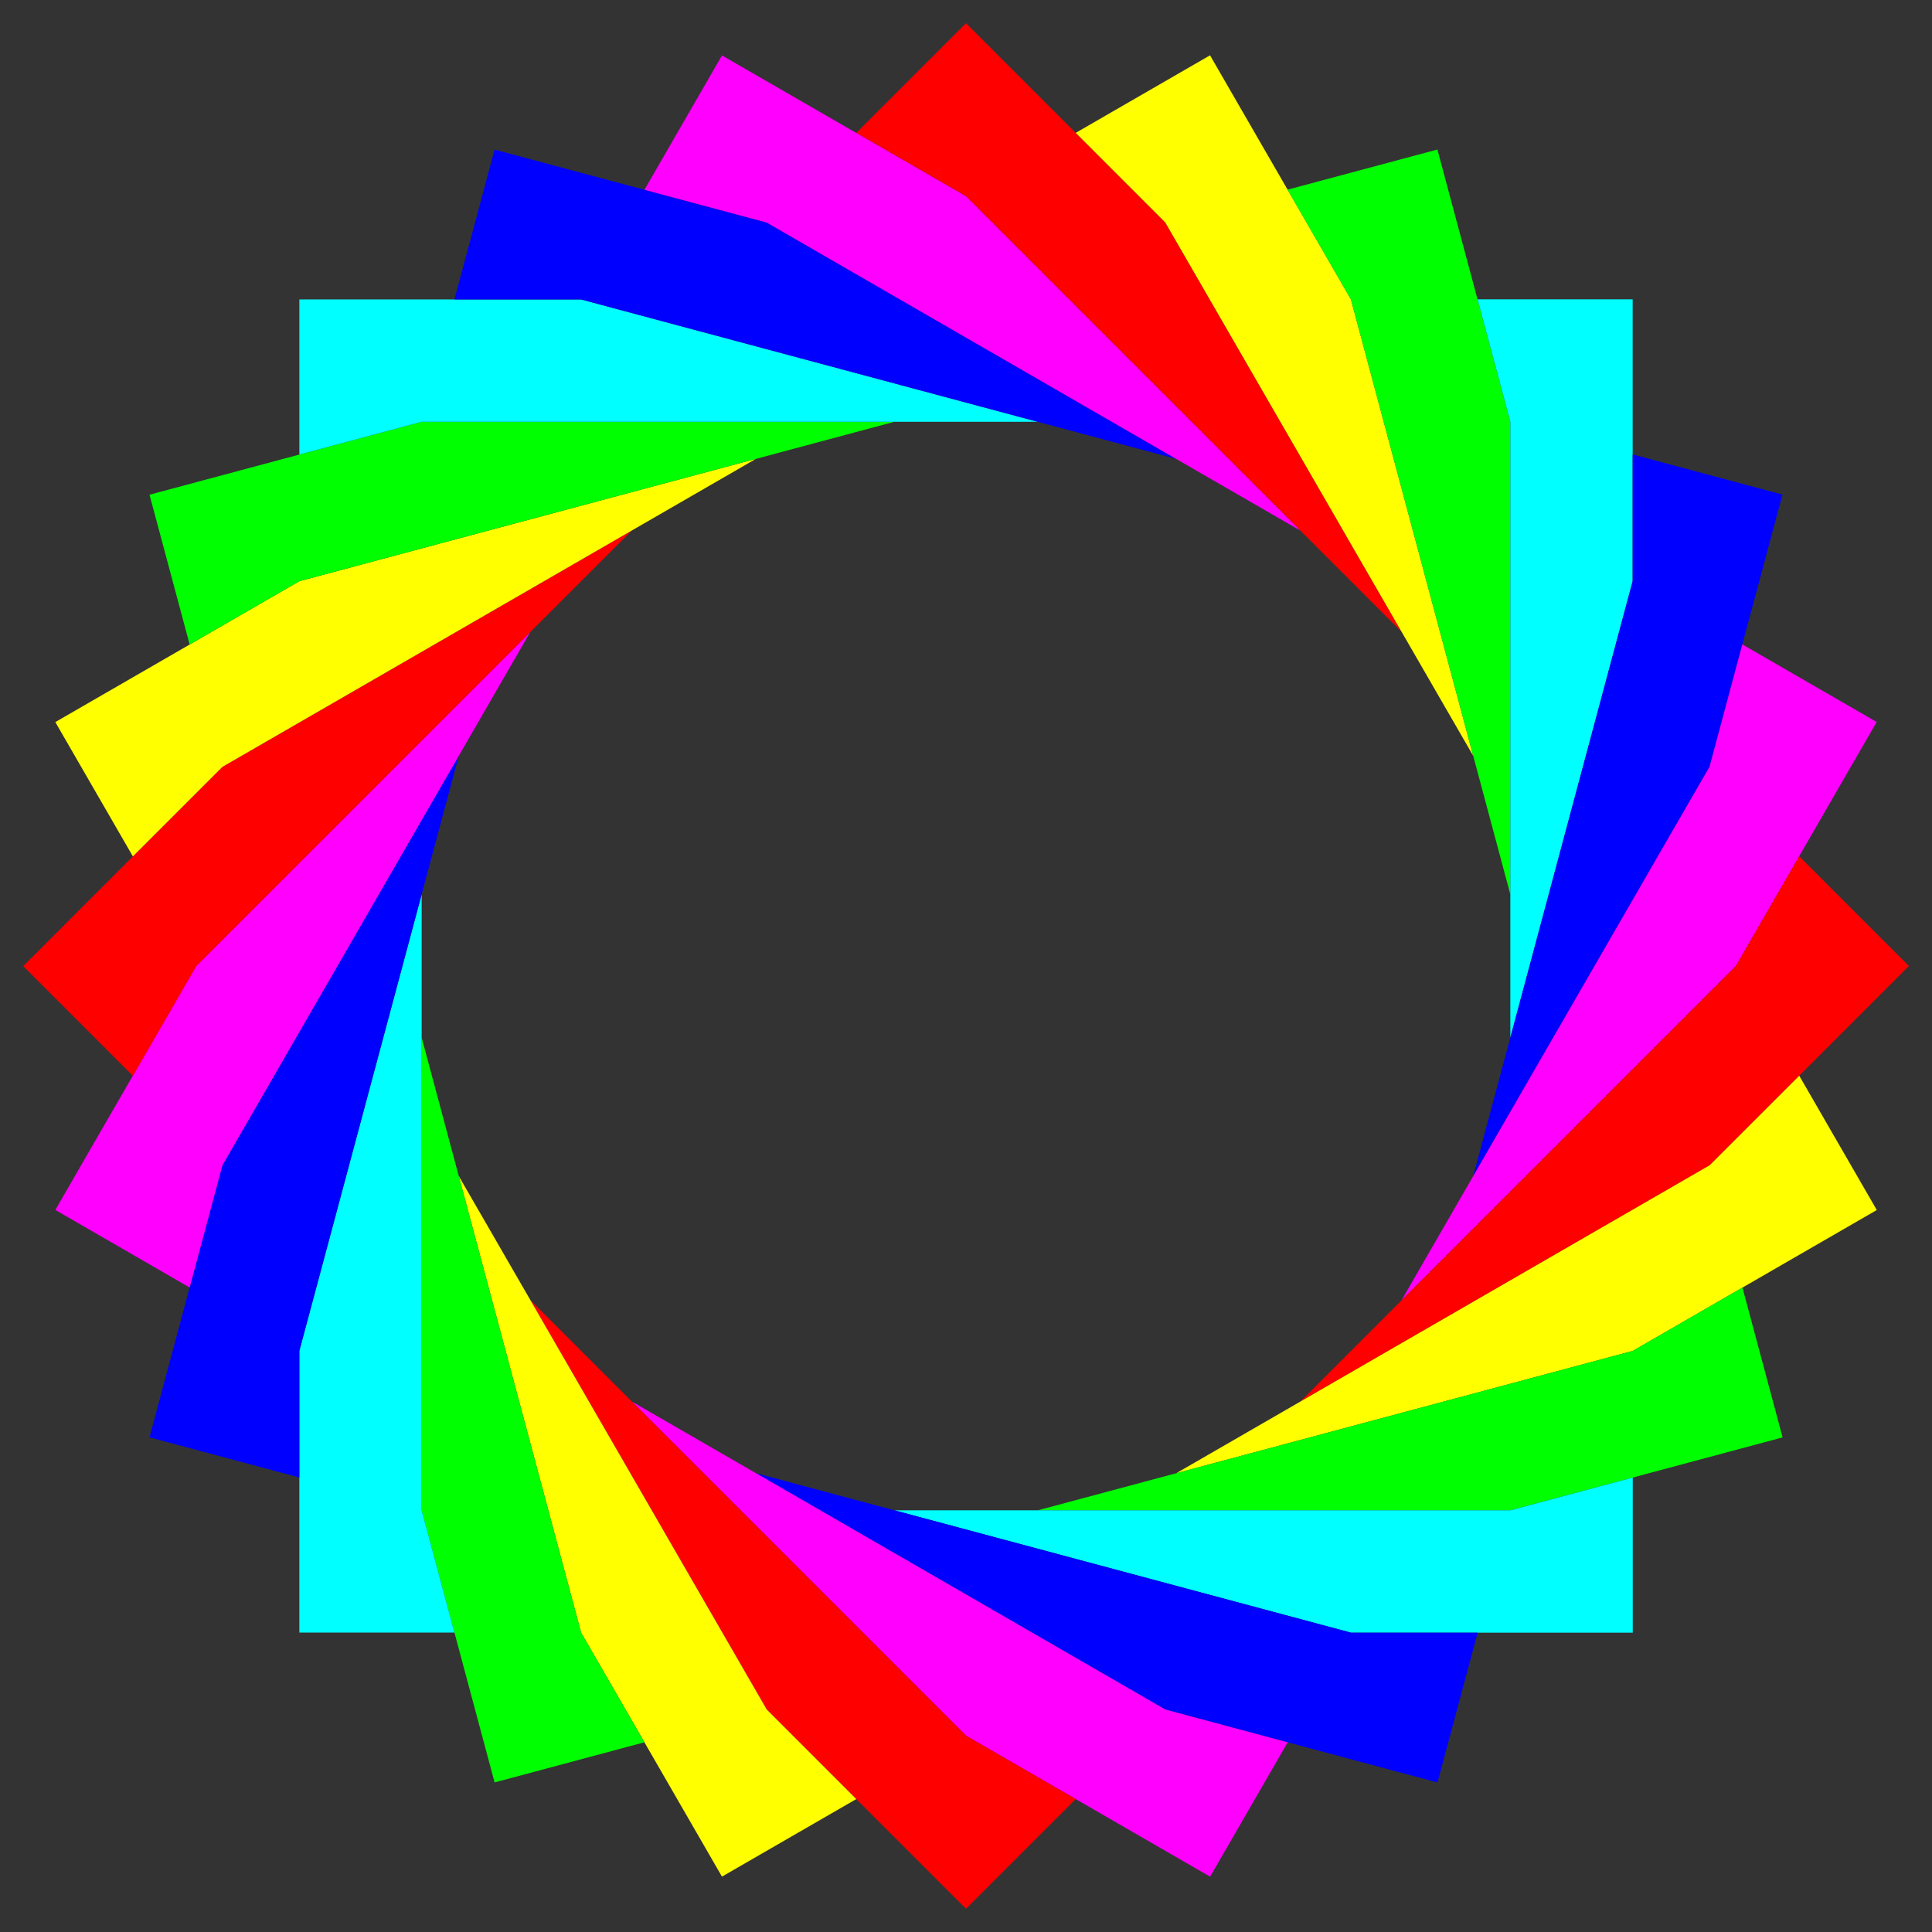
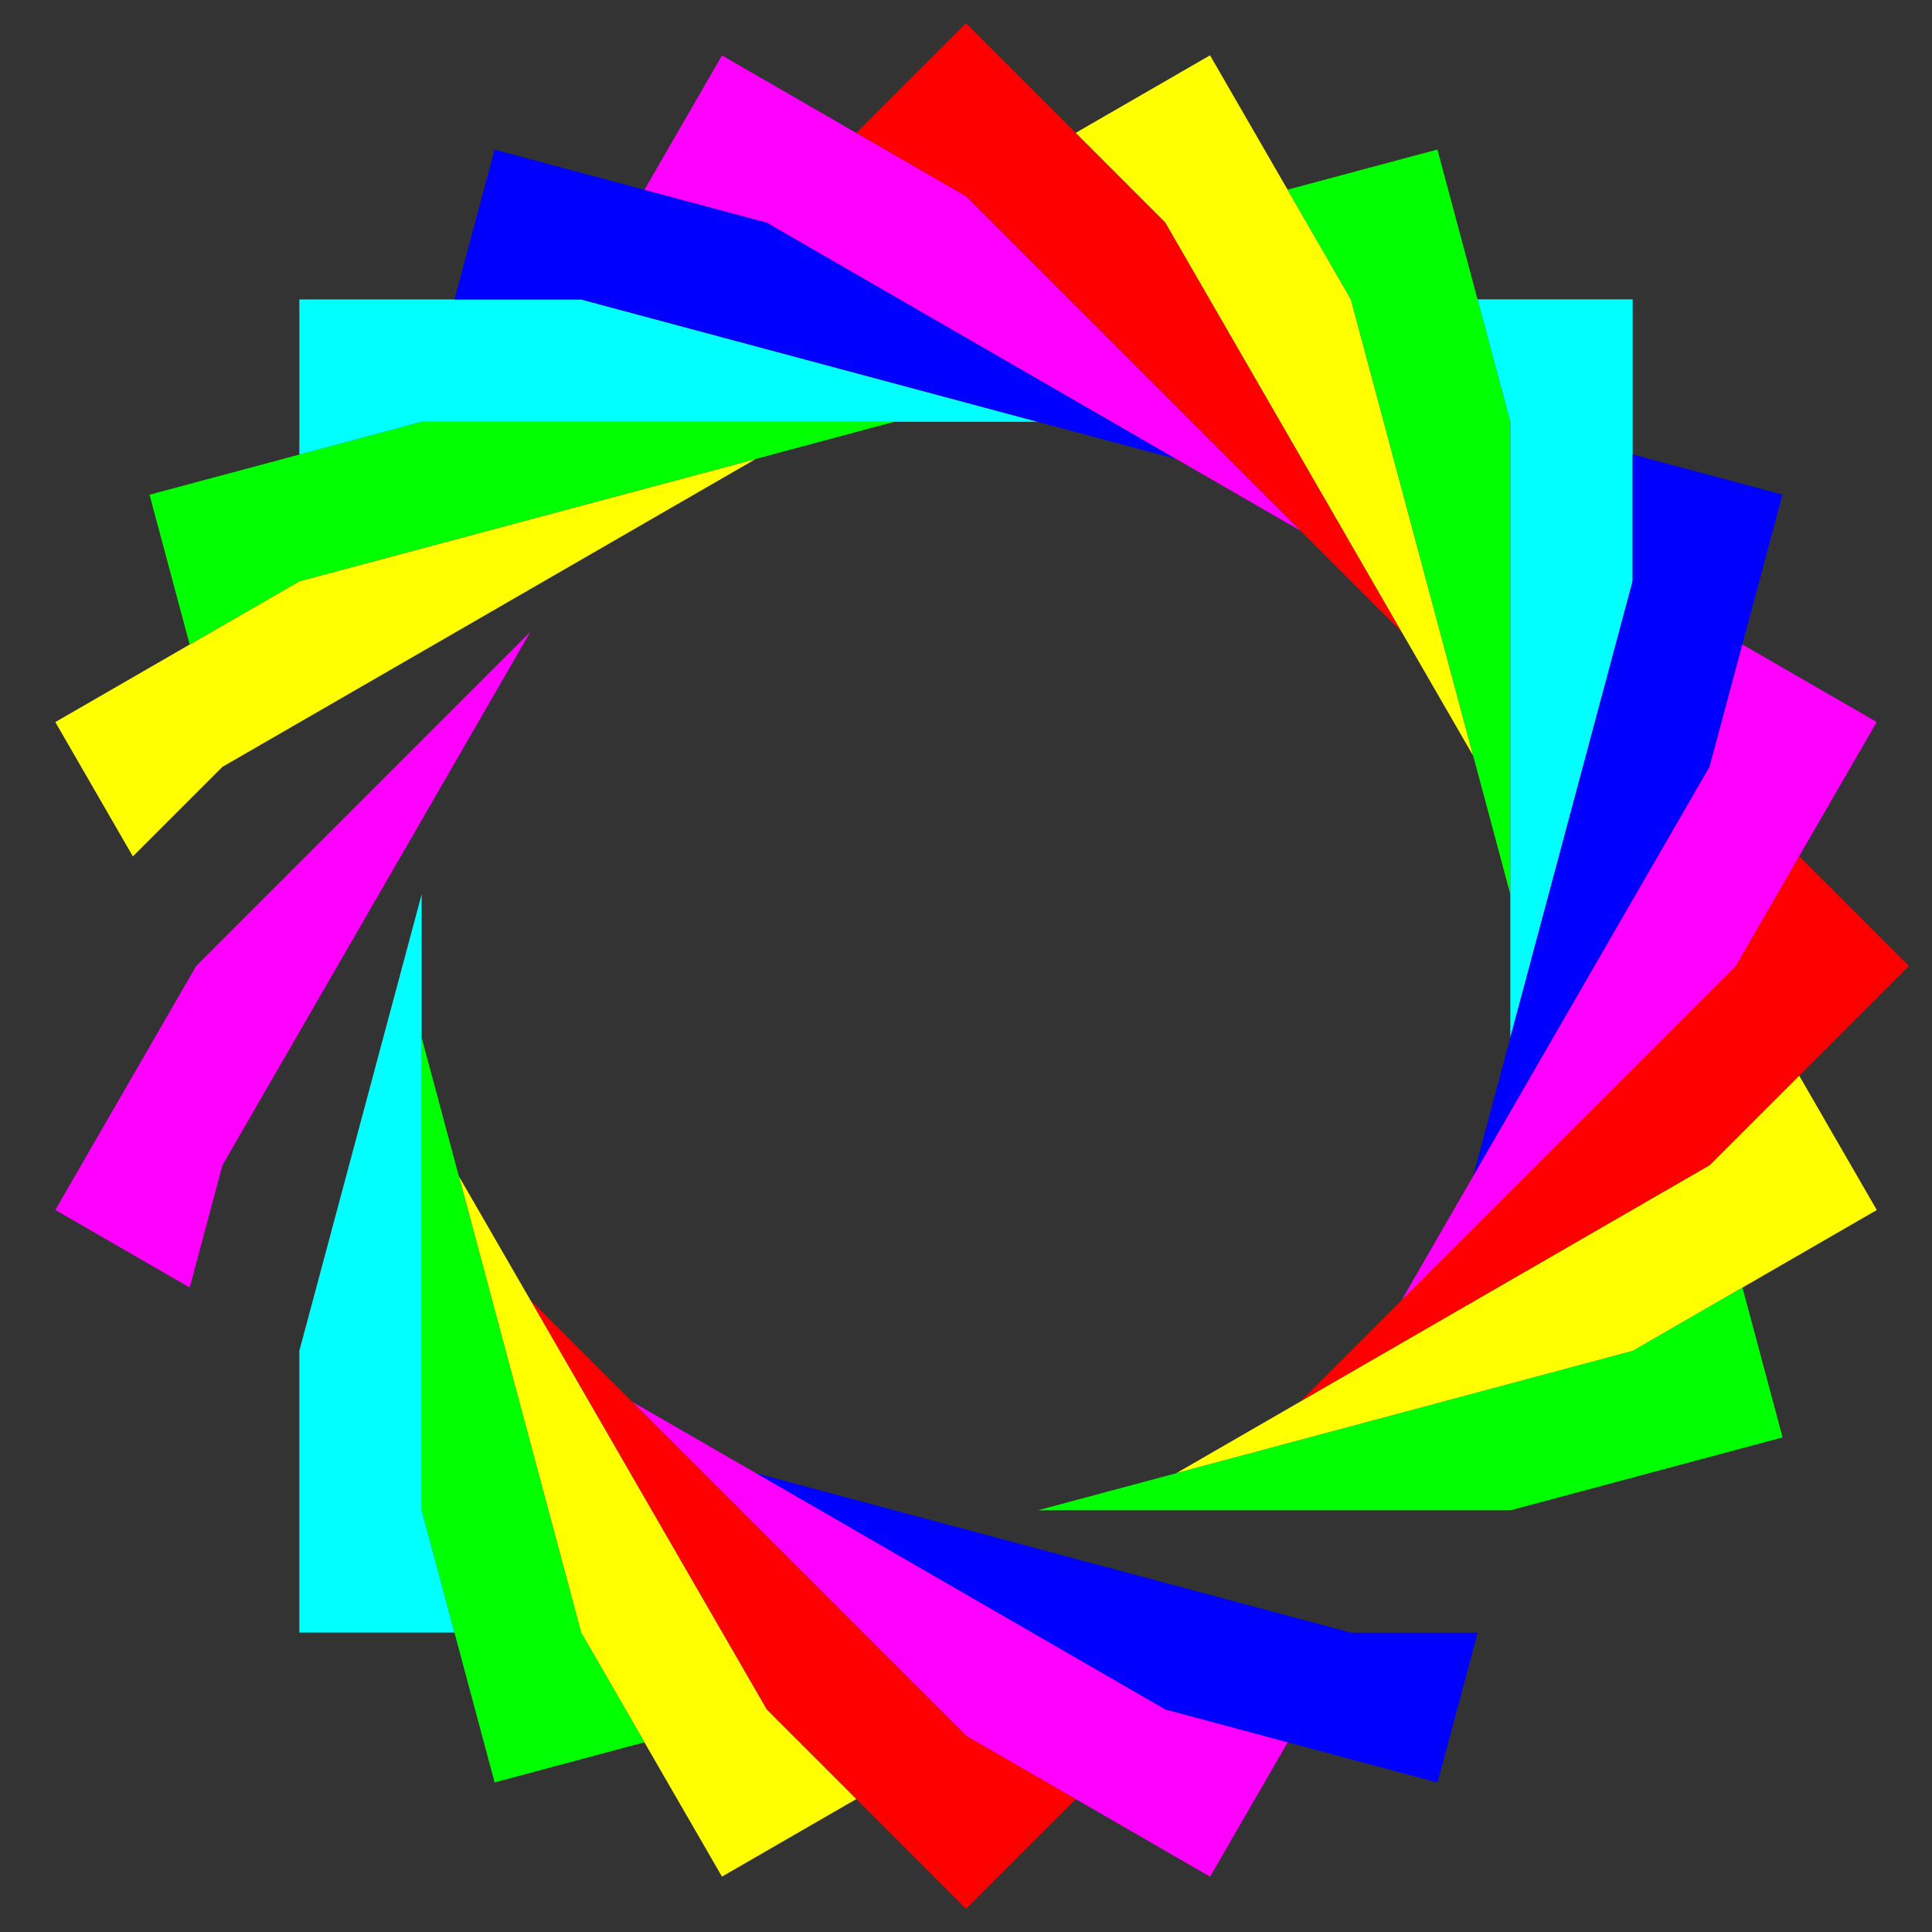
<svg xmlns="http://www.w3.org/2000/svg" xmlns:ns1="http://www.inkscape.org/namespaces/inkscape" id="svg2" viewBox="0 0 720 720" version="1.1" ns1:version="0.91 r13725">
  <rect x="0" y="0" width="720" height="720" fill="#333333" stroke="none" />
  <g id="layer1" transform="translate(0 -332.36)">
    <g id="g2952" transform="translate(0 -0)">
      <path id="path2928" style="fill:#ff0000" d="m319.12 381.88 40.88-40.87 74.25 74.25 88.07 152.55-162.32-162.33-40.88-23.6" />
      <path id="path2932" style="fill:#ffff00" d="m400.88 381.88 50.062-28.903 52.503 90.937 45.59 170.15l-114.78-198.81-33.37-33.38" />
      <path id="path2936" style="fill:#00ff00" d="m479.84 403.04 55.837-14.961 27.177 101.43-0 176.15-59.415-221.74-23.599-40.875" />
      <path id="path2940" style="fill:#00ffff" d="m550.64 443.92 57.806 0-0 105.01-45.59 170.15 0-229.56-12.216-45.59" />
      <path id="path2944" style="fill:#0000ff" d="m608.44 501.72 55.837 14.961-27.177 101.43-88.074 152.55 59.415-221.74v-47.199" />
      <path id="path2948" style="fill:#ff00ff" d="m649.32 572.52 50.06 28.91-52.5 90.93-124.56 124.56 114.78-198.81 12.22-45.59" />
    </g>
    <g id="g2960" transform="matrix(0 1 -1 0 1052.4 332.36)">
      <path id="path2962" style="fill:#ff0000" d="m319.12 381.88 40.88-40.87 74.25 74.25 88.07 152.55-162.32-162.33-40.88-23.6" />
      <path id="path2964" style="fill:#ffff00" d="m400.88 381.88 50.062-28.903 52.503 90.937 45.59 170.15l-114.78-198.81-33.37-33.38" />
      <path id="path2966" style="fill:#00ff00" d="m479.84 403.04 55.837-14.961 27.177 101.43-0 176.15-59.415-221.74-23.599-40.875" />
-       <path id="path2968" style="fill:#00ffff" d="m550.64 443.92 57.806 0-0 105.01-45.59 170.15 0-229.56-12.216-45.59" />
      <path id="path2970" style="fill:#0000ff" d="m608.44 501.72 55.837 14.961-27.177 101.43-88.074 152.55 59.415-221.74v-47.199" />
      <path id="path2972" style="fill:#ff00ff" d="m649.32 572.52 50.06 28.91-52.5 90.93-124.56 124.56 114.78-198.81 12.22-45.59" />
    </g>
    <g id="g2974" transform="matrix(-1 0 0 -1 720 1384.7)">
      <path id="path2976" style="fill:#ff0000" d="m319.12 381.88 40.88-40.87 74.25 74.25 88.07 152.55-162.32-162.33-40.88-23.6" />
      <path id="path2978" style="fill:#ffff00" d="m400.88 381.88 50.062-28.903 52.503 90.937 45.59 170.15l-114.78-198.81-33.37-33.38" />
      <path id="path2980" style="fill:#00ff00" d="m479.84 403.04 55.837-14.961 27.177 101.43-0 176.15-59.415-221.74-23.599-40.875" />
      <path id="path2982" style="fill:#00ffff" d="m550.64 443.92 57.806 0-0 105.01-45.59 170.15 0-229.56-12.216-45.59" />
-       <path id="path2984" style="fill:#0000ff" d="m608.44 501.72 55.837 14.961-27.177 101.43-88.074 152.55 59.415-221.74v-47.199" />
      <path id="path2986" style="fill:#ff00ff" d="m649.32 572.52 50.06 28.91-52.5 90.93-124.56 124.56 114.78-198.81 12.22-45.59" />
    </g>
    <g id="g2988" transform="matrix(0 -1 1 0 -332.36 1052.4)">
-       <path id="path2990" style="fill:#ff0000" d="m319.12 381.88 40.88-40.87 74.25 74.25 88.07 152.55-162.32-162.33-40.88-23.6" />
      <path id="path2992" style="fill:#ffff00" d="m400.88 381.88 50.062-28.903 52.503 90.937 45.59 170.15l-114.78-198.81-33.37-33.38" />
      <path id="path2994" style="fill:#00ff00" d="m479.84 403.04 55.837-14.961 27.177 101.43-0 176.15-59.415-221.74-23.599-40.875" />
      <path id="path2996" style="fill:#00ffff" d="m550.64 443.92 57.806 0-0 105.01-45.59 170.15 0-229.56-12.216-45.59" />
      <path id="path2998" style="fill:#0000ff" d="m608.44 501.72 55.837 14.961-27.177 101.43-88.074 152.55 59.415-221.74v-47.199" />
      <path id="path3000" style="fill:#ff00ff" d="m649.32 572.52 50.06 28.91-52.5 90.93-124.56 124.56 114.78-198.81 12.22-45.59" />
    </g>
  </g>
</svg>